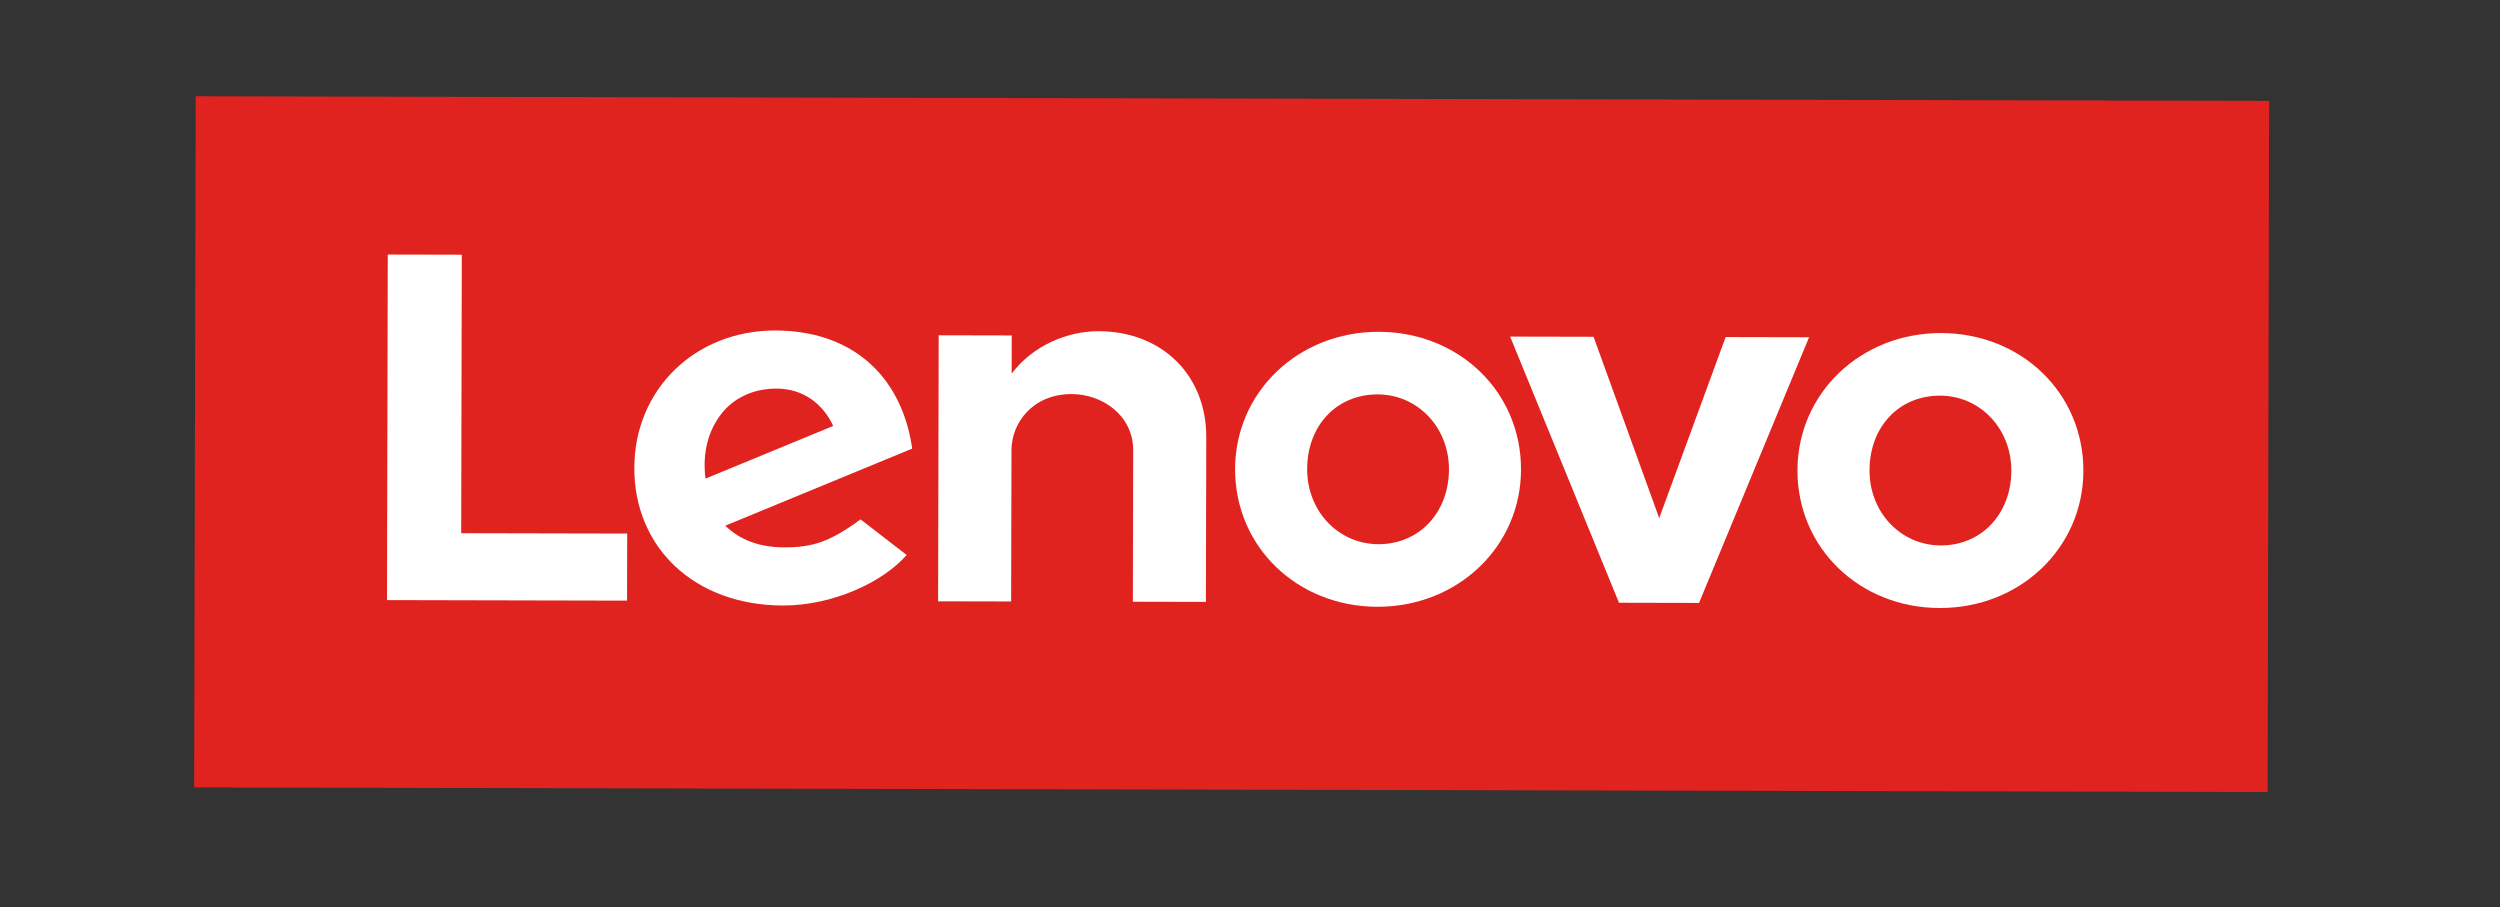
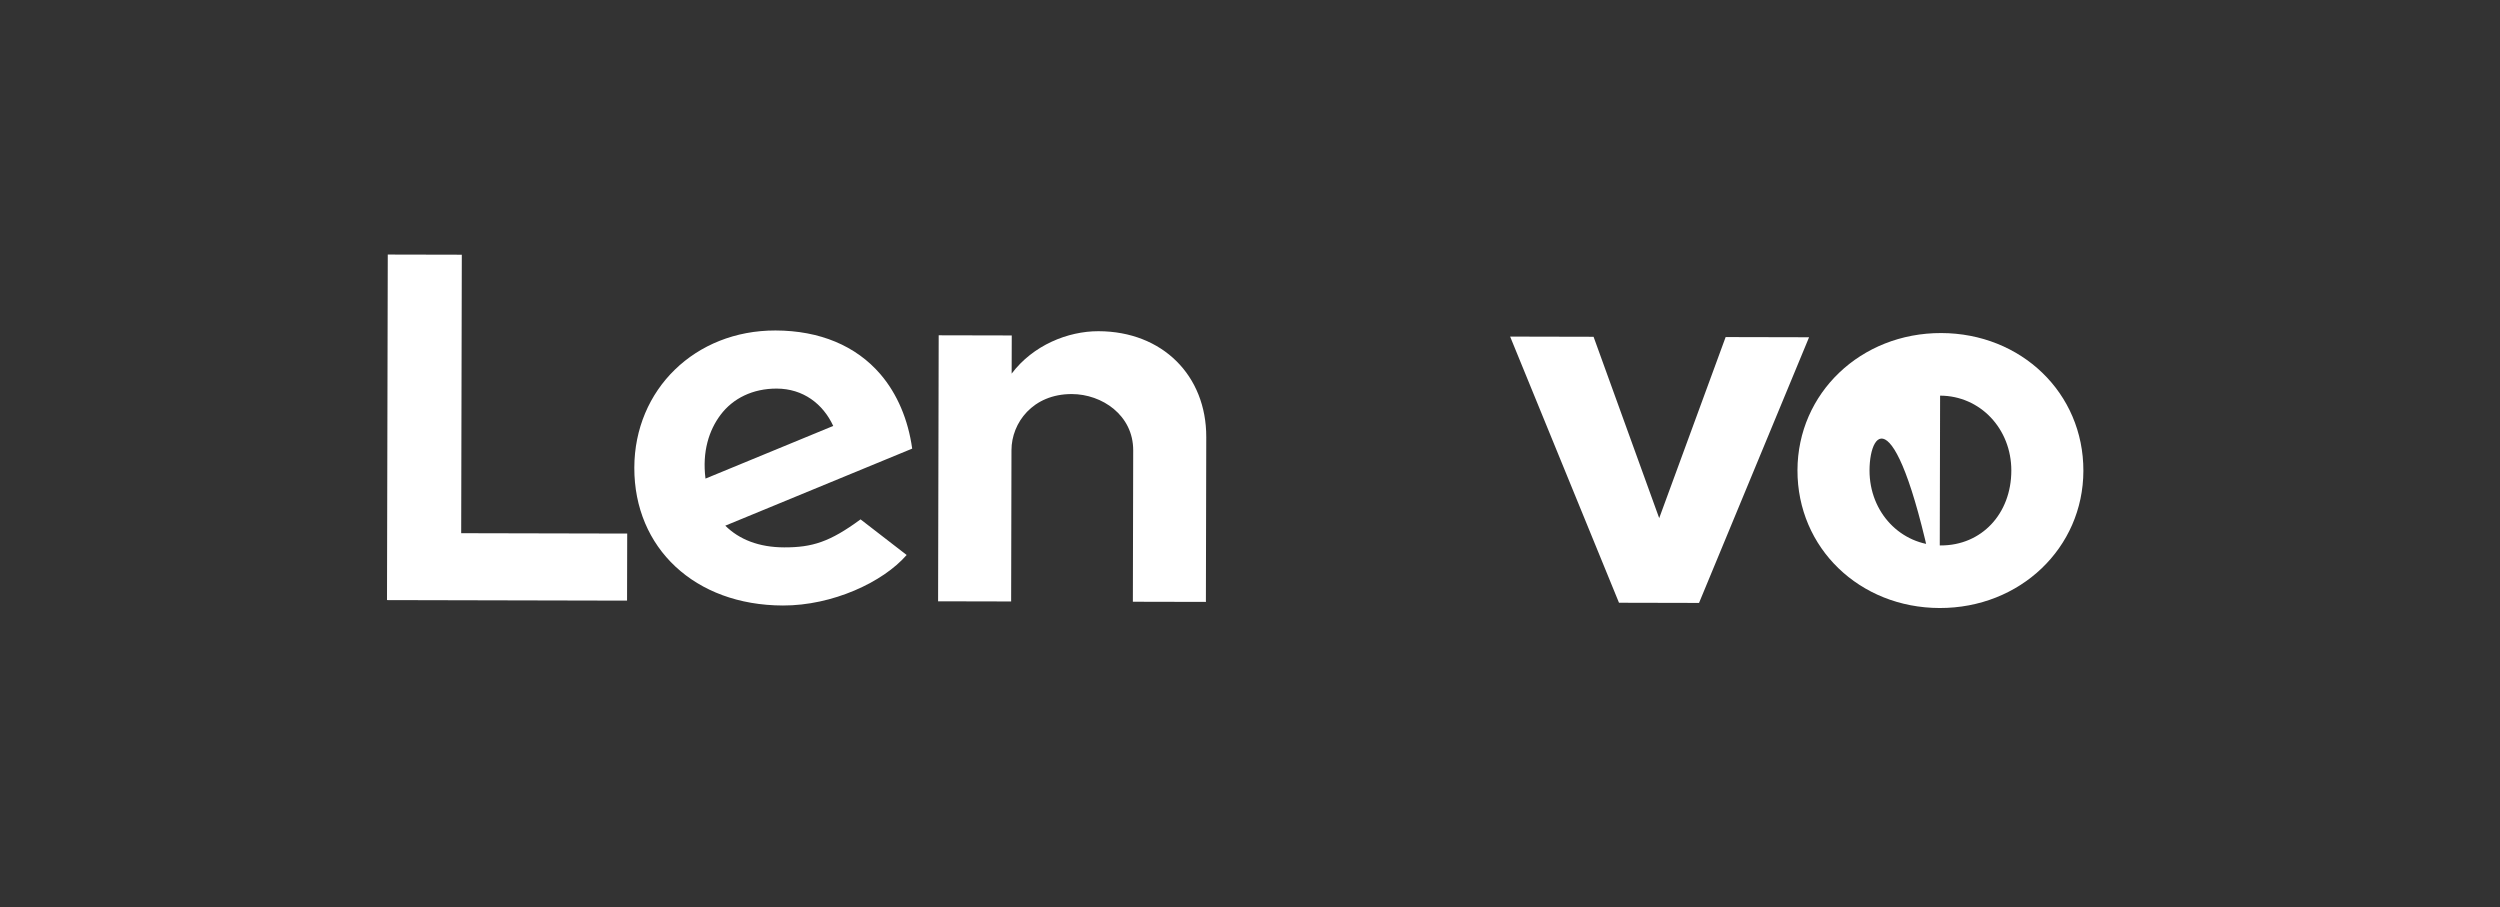
<svg xmlns="http://www.w3.org/2000/svg" xmlns:ns1="http://sodipodi.sourceforge.net/DTD/sodipodi-0.dtd" xmlns:ns2="http://www.inkscape.org/namespaces/inkscape" version="1.1" id="svg2" xml:space="preserve" width="624.368" height="226.52" viewBox="0 0 624.368 226.52" ns1:docname="Logo LENOVO.ai">
  <rect x="0" y="0" width="624.368" height="226.52" fill="#333333" stroke="none" />
  <defs id="defs6">
    <clipPath id="clipPath20">
      <path d="M 0,169.89 H 468.276 V 0 H 0 Z" id="path18" />
    </clipPath>
  </defs>
  <g id="g8" ns2:groupmode="layer" ns2:label="Logo LENOVO" transform="matrix(1.333,0,0,-1.333,0,226.52)">
    <g id="g10" transform="translate(36.664,151.896)">
-       <path d="m 0,0 -0.287,-129.491 388.472,-0.861 0.287,129.491 z" style="fill:#e1231f;fill-opacity:1;fill-rule:nonzero;stroke:none" id="path12" />
-     </g>
+       </g>
    <g id="g14">
      <g id="g16" clip-path="url(#clipPath20)">
        <g id="g22" transform="translate(205.807,107.879)">
          <path d="m 0,0 c -5.738,0.013 -12.27,-2.633 -16.267,-7.949 l 0.003,0.011 -0.003,-0.004 0.019,7.145 -13.689,0.03 -0.111,-49.839 13.686,-0.03 0.063,28.357 c 0.011,5.102 3.979,10.518 11.305,10.502 C 0.67,-11.79 6.522,-15.74 6.507,-22.329 l -0.063,-28.358 13.682,-0.03 0.069,30.895 C 20.22,-8.365 12.041,-0.027 0,0" style="fill:#ffffff;fill-opacity:1;fill-rule:nonzero;stroke:none" id="path24" />
        </g>
        <g id="g26" transform="translate(323.311,106.78)">
          <path d="M 0,0 -12.448,-33.923 -24.745,0.055 -40.377,0.09 -19.981,-49.776 -4.985,-49.81 15.632,-0.035 Z" style="fill:#ffffff;fill-opacity:1;fill-rule:nonzero;stroke:none" id="path28" />
        </g>
        <g id="g30" transform="translate(161.231,72.626)">
          <path d="m 0,0 c -5.77,-4.248 -9.065,-5.26 -14.315,-5.248 -4.726,0.01 -8.425,1.484 -11.028,4.065 L 9.674,13.255 c -0.751,5.412 -2.79,10.247 -5.941,13.926 -4.587,5.35 -11.383,8.189 -19.666,8.208 -15.052,0.033 -26.421,-11.045 -26.454,-25.706 -0.033,-15.04 11.314,-25.786 27.847,-25.822 9.258,-0.021 18.737,4.349 23.177,9.467 z m -26.249,19.556 c 2.336,3.125 6.054,4.955 10.537,4.945 4.934,-0.011 8.668,-2.837 10.593,-6.997 L -29.052,7.637 c -0.64,5.092 0.672,9.07 2.803,11.919" style="fill:#ffffff;fill-opacity:1;fill-rule:nonzero;stroke:none" id="path32" />
        </g>
        <g id="g34" transform="translate(117.512,69.966)">
          <path d="m 0,0 -31.104,0.069 0.116,52.176 -13.872,0.03 -0.144,-64.741 44.976,-0.1 z" style="fill:#ffffff;fill-opacity:1;fill-rule:nonzero;stroke:none" id="path36" />
        </g>
        <g id="g38" transform="translate(363.403,56.016)">
-           <path d="M 0,0 C -14.966,0.033 -26.666,11.207 -26.634,25.816 -26.602,40.261 -14.77,51.55 0.3,51.517 15.266,51.484 26.966,40.306 26.934,25.697 26.902,11.256 15.07,-0.033 0,0 M 0.088,39.789 C -7.555,39.806 -13.116,34.028 -13.134,25.786 -13.151,17.92 -7.286,11.741 0.212,11.724 7.855,11.708 13.416,17.649 13.434,25.727 13.452,33.597 7.59,39.772 0.088,39.789" style="fill:#ffffff;fill-opacity:1;fill-rule:nonzero;stroke:none" id="path40" />
+           <path d="M 0,0 C -14.966,0.033 -26.666,11.207 -26.634,25.816 -26.602,40.261 -14.77,51.55 0.3,51.517 15.266,51.484 26.966,40.306 26.934,25.697 26.902,11.256 15.07,-0.033 0,0 C -7.555,39.806 -13.116,34.028 -13.134,25.786 -13.151,17.92 -7.286,11.741 0.212,11.724 7.855,11.708 13.416,17.649 13.434,25.727 13.452,33.597 7.59,39.772 0.088,39.789" style="fill:#ffffff;fill-opacity:1;fill-rule:nonzero;stroke:none" id="path40" />
        </g>
        <g id="g42" transform="translate(258.039,56.249)">
-           <path d="M 0,0 C -14.966,0.033 -26.666,11.207 -26.634,25.816 -26.602,40.261 -14.774,51.55 0.3,51.517 15.266,51.484 26.966,40.306 26.934,25.697 26.902,11.256 15.07,-0.033 0,0 M 0.088,39.789 C -7.555,39.806 -13.116,34.028 -13.134,25.786 -13.151,17.92 -7.286,11.741 0.212,11.724 7.855,11.708 13.416,17.649 13.434,25.727 13.452,33.597 7.59,39.772 0.088,39.789" style="fill:#ffffff;fill-opacity:1;fill-rule:nonzero;stroke:none" id="path44" />
-         </g>
+           </g>
      </g>
    </g>
  </g>
</svg>